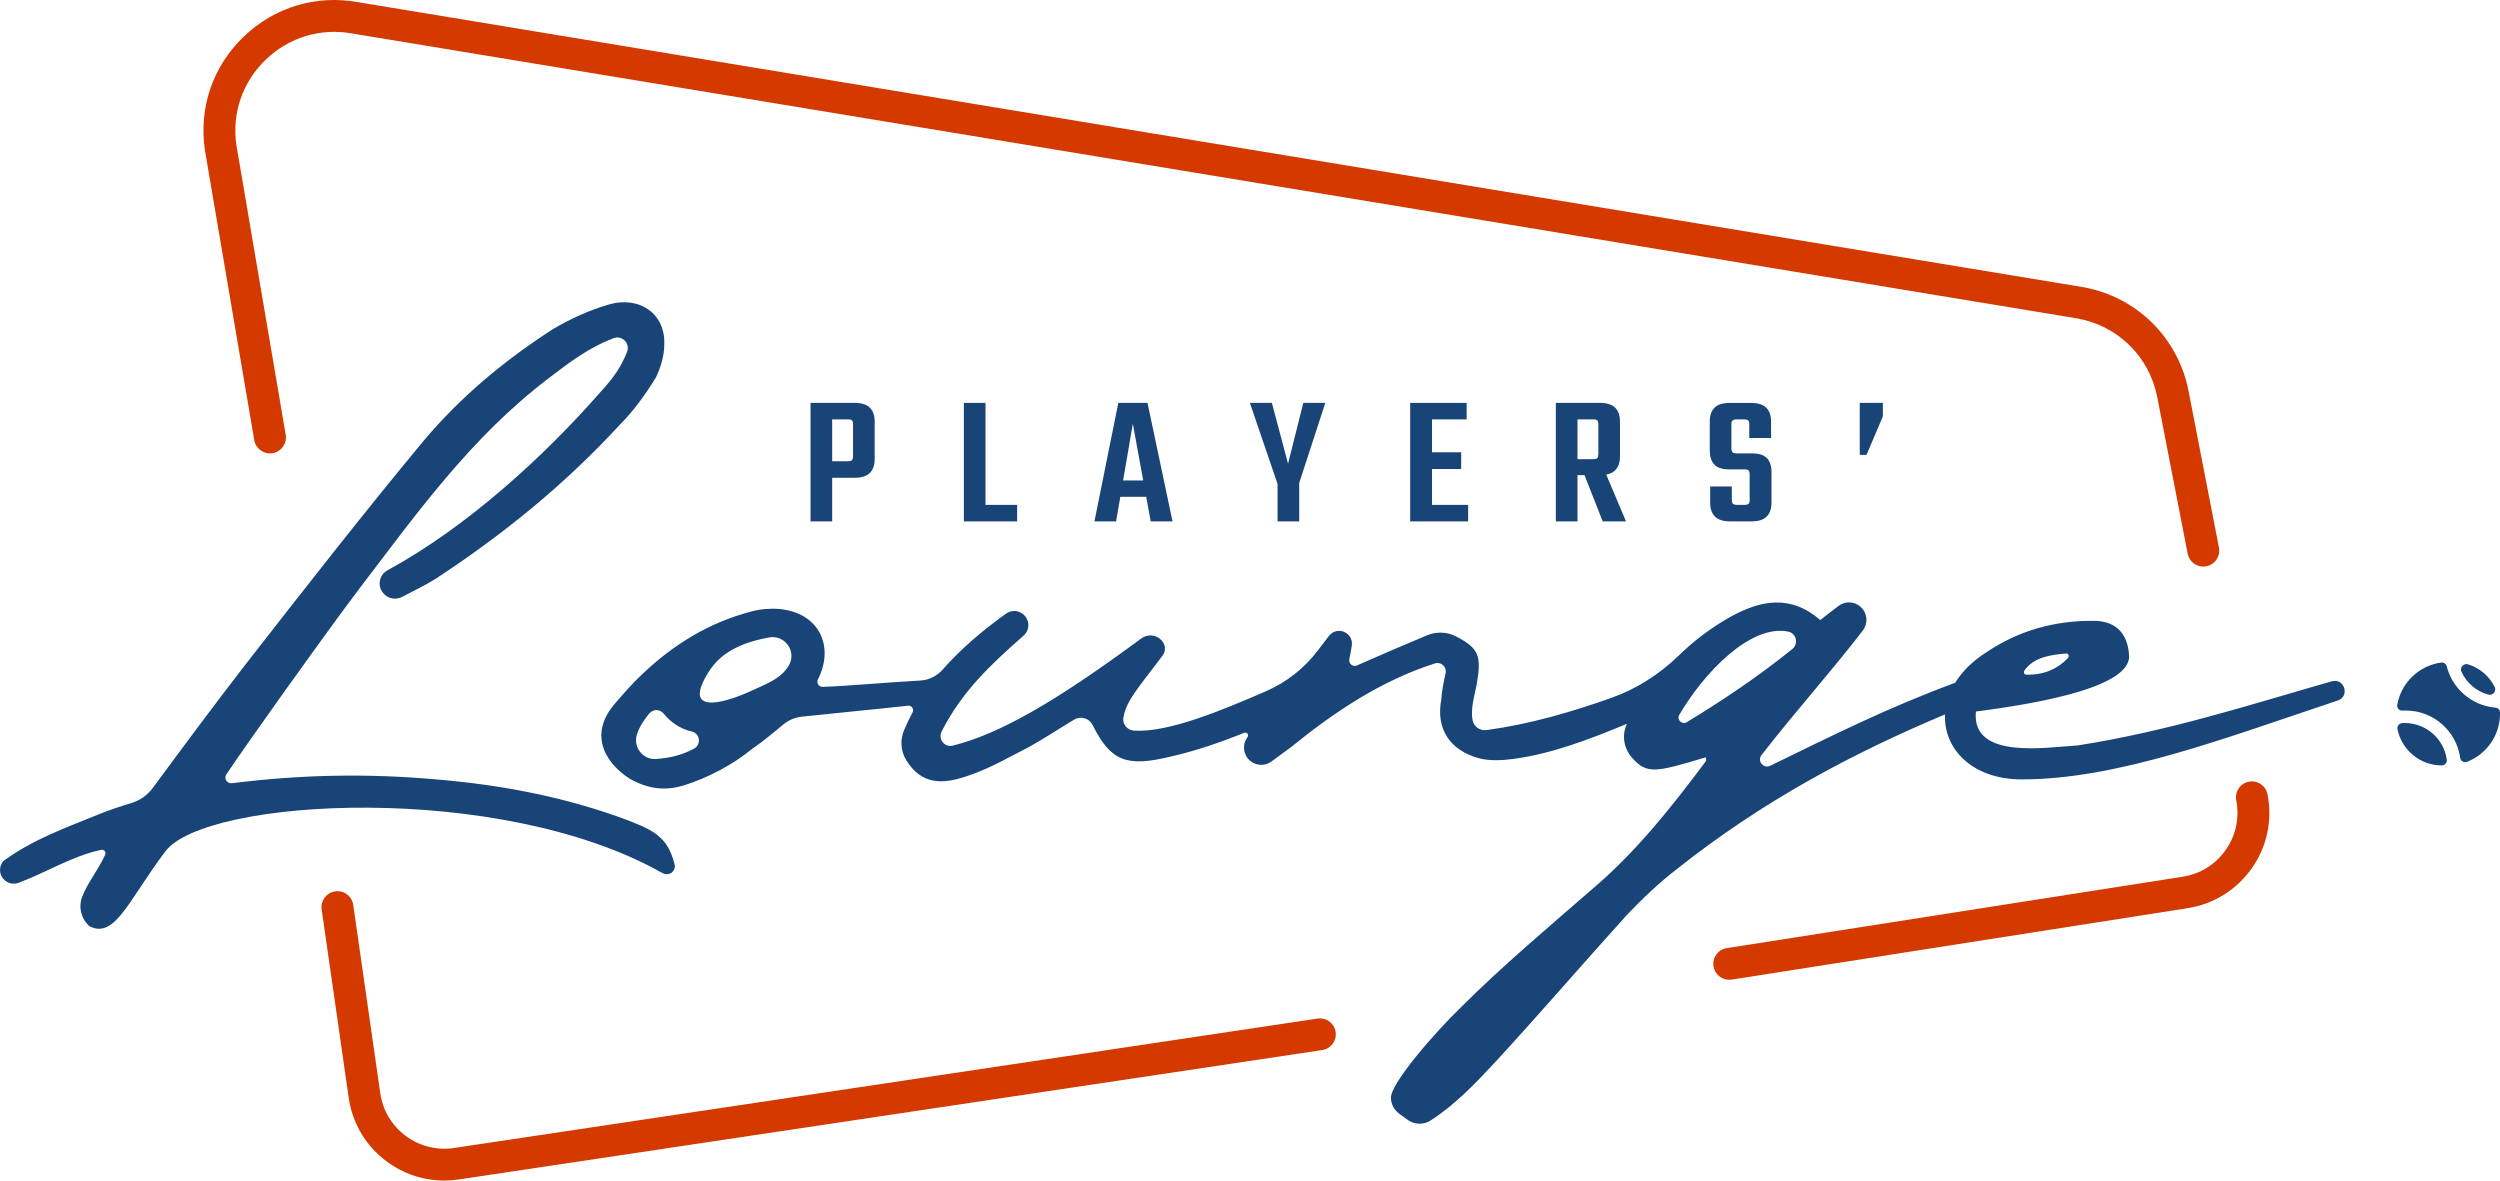
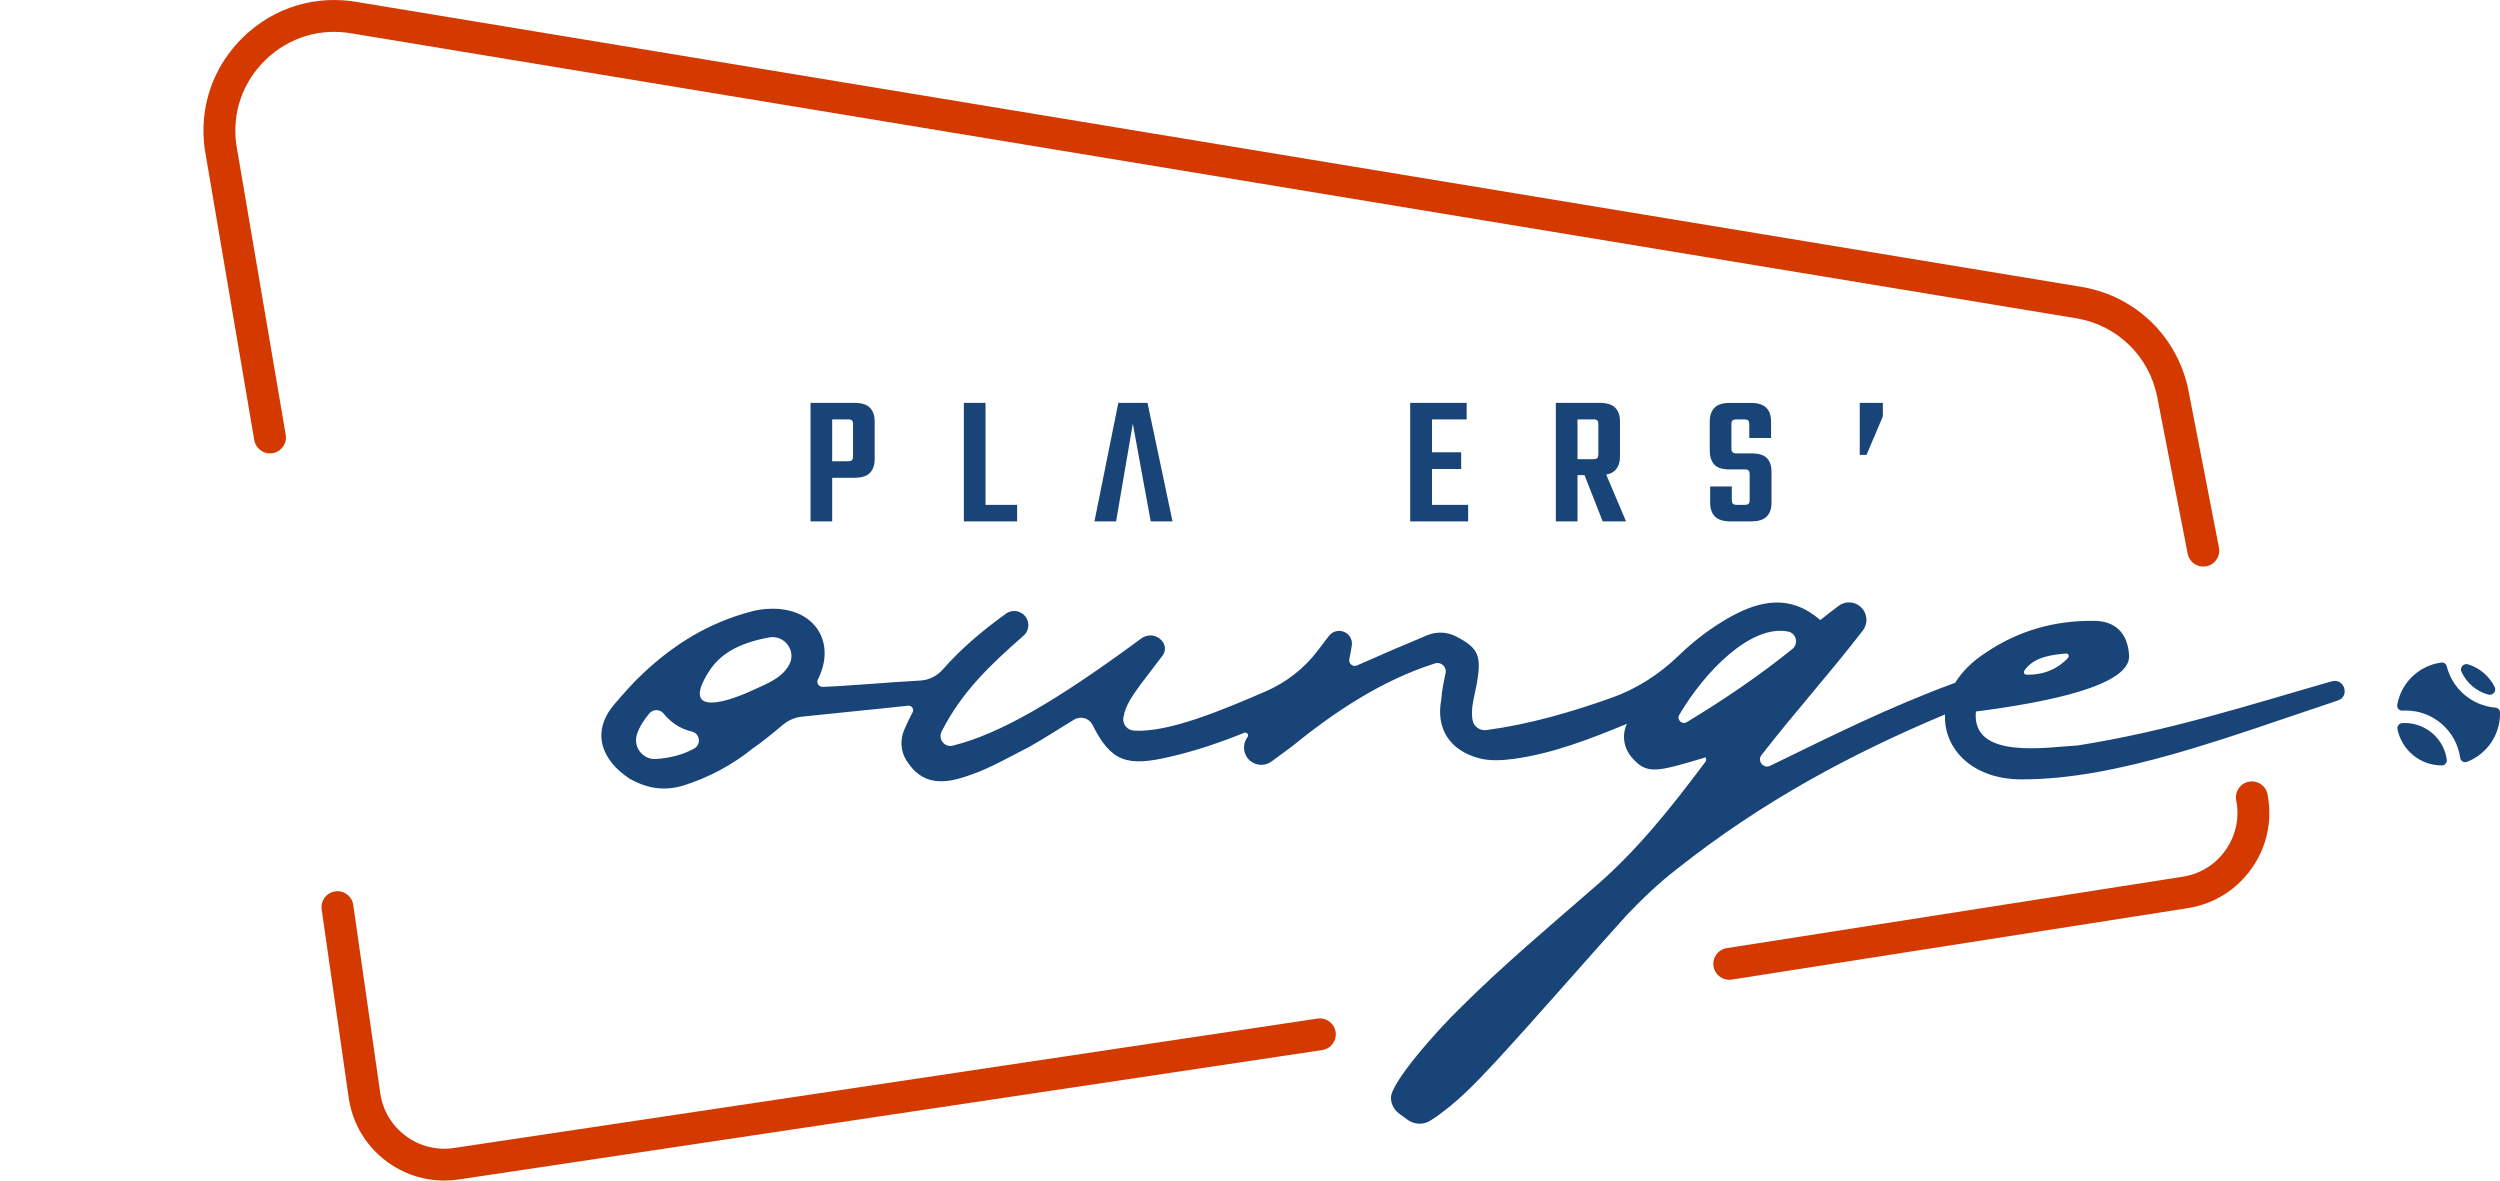
<svg xmlns="http://www.w3.org/2000/svg" width="396" height="187" viewBox="0 0 396 187" fill="none">
  <g clip-path="url(#clip0_1028_448)">
    <path d="M348.999 89.746C347.863 89.746 346.827 88.974 346.549 87.819L341.7 62.863C340.447 56.499 335.507 51.628 329.116 50.453L55.851 5.315C50.815 4.387 45.804 5.89 42.111 9.435C38.423 12.97 36.721 17.897 37.438 22.945L45.258 68.874C45.49 70.245 44.566 71.546 43.192 71.783C41.813 72.015 40.514 71.093 40.277 69.721L32.442 23.691C31.482 17.004 33.73 10.479 38.61 5.799C43.49 1.114 50.108 -0.867 56.766 0.353L330.03 45.496C338.457 47.044 344.968 53.453 346.645 61.834L351.46 86.624C351.788 87.976 350.96 89.342 349.601 89.67C349.399 89.721 349.202 89.741 348.999 89.741V89.746Z" fill="#D43900" />
    <path d="M273.911 155.195C272.689 155.195 271.613 154.308 271.421 153.062C271.204 151.686 272.148 150.395 273.522 150.183L345.741 138.872C348.524 138.438 350.944 136.931 352.556 134.626C354.172 132.322 354.758 129.538 354.218 126.78C353.95 125.413 354.839 124.087 356.208 123.819C357.577 123.552 358.905 124.44 359.173 125.806C359.981 129.921 359.103 134.081 356.693 137.516C354.283 140.95 350.671 143.204 346.524 143.854L274.305 155.165C274.174 155.185 274.043 155.195 273.911 155.195Z" fill="#D43900" />
    <path d="M70.359 187C67.091 187 63.924 185.956 61.251 183.974C57.953 181.524 55.821 177.943 55.235 173.884L50.951 144.046C50.754 142.669 51.714 141.388 53.093 141.192C54.472 140.99 55.755 141.953 55.952 143.33L60.236 173.168C60.625 175.886 62.059 178.291 64.267 179.93C66.475 181.569 69.192 182.25 71.915 181.841L208.689 161.343C210.068 161.136 211.356 162.084 211.564 163.46C211.771 164.837 210.821 166.123 209.442 166.33L72.668 186.829C71.895 186.945 71.127 187 70.359 187Z" fill="#D43900" />
-     <path d="M104.595 132.69C103.342 131.439 101.341 130.693 99.467 129.941C89.834 126.321 79.574 124.319 68.94 123.446C58.306 122.503 47.783 122.675 36.741 124.062C35.958 124.162 35.417 123.3 35.857 122.65C39.423 117.35 50.754 101.44 56.553 93.724C65.813 81.612 74.446 69.373 86.954 59.877C89.975 57.568 93.158 55.092 97.219 53.564C98.563 53.06 99.851 54.411 99.326 55.742C98.447 57.981 97.295 59.741 95.087 62.127C86.262 72.212 73.992 83.478 61.373 90.336C59.953 91.107 59.711 93.039 60.888 94.143L60.923 94.178C61.666 94.879 62.767 95.025 63.676 94.551C65.591 93.558 67.349 92.721 68.94 91.722C79.826 84.602 89.581 76.609 98.093 67.371C100.346 65.122 102.22 62.5 103.847 59.877C104.6 58.38 105.221 56.383 105.221 54.633C105.468 49.762 101.341 46.766 96.34 48.264C93.339 49.136 90.334 50.513 87.581 52.137C79.826 57.134 72.941 62.878 67.061 69.872C57.427 81.486 48.167 93.351 38.913 105.217C33.861 111.747 29.022 118.278 24.202 124.808C23.364 125.942 22.187 126.78 20.838 127.193C19.045 127.743 17.312 128.308 15.771 128.943C10.517 131.066 5.264 132.942 0.631 136.31C0.465 136.421 0.343 136.608 0.212 136.895C-0.202 137.763 0.015 138.807 0.747 139.432L0.778 139.457C1.374 139.971 2.207 140.113 2.95 139.835C7.623 138.07 11.427 135.589 16.044 134.616C16.478 134.525 16.842 134.954 16.665 135.362C15.655 137.677 13.958 139.664 13.038 141.988C12.386 143.632 12.826 145.508 14.145 146.683L14.195 146.729C18.236 148.731 20.292 142.689 26.193 134.858C32.568 126.396 79.159 123.729 104.857 138.257C105.736 138.756 106.716 138.358 106.893 137.364C106.923 137.198 106.913 137.052 106.853 136.936C106.479 135.312 105.726 133.688 104.6 132.69H104.595Z" fill="#184478" />
    <path d="M369.353 107.92C356.309 111.651 343.503 115.822 329.121 118.076C324.368 118.328 312.233 120.451 312.981 112.705C324.615 111.208 337.254 108.59 337.254 103.961C337.077 100.063 334.875 98.465 332.001 98.344C325.368 98.218 319.614 99.967 314.608 103.341C312.39 104.758 310.773 106.412 309.703 108.147C299.033 112.085 290.334 116.467 280.398 121.298C279.332 121.818 278.291 120.537 279.019 119.604C284.459 112.604 289.976 106.508 295.073 99.867C295.932 98.747 295.815 97.159 294.785 96.19L294.75 96.155C293.78 95.242 292.284 95.167 291.229 95.978C290.173 96.79 289.284 97.436 288.339 98.218C283.585 94.098 278.832 95.096 274.078 97.718C271.042 99.428 268.345 101.475 265.94 103.81C262.879 106.78 259.267 109.12 255.246 110.542C248.724 112.852 242.278 114.717 235.458 115.645C234.468 115.781 233.498 115.146 233.281 114.168C232.882 112.367 233.544 110.31 233.923 108.328C234.665 103.976 234.327 102.69 230.604 100.794C229.189 100.073 227.522 100.018 226.057 100.628C222.551 102.08 218.879 103.674 214.948 105.403C214.297 105.691 213.595 105.126 213.731 104.43C213.883 103.659 214.019 102.943 214.125 102.267C214.241 101.52 213.933 100.769 213.322 100.325L213.297 100.31C212.413 99.67 211.175 99.851 210.513 100.719C209.912 101.51 209.321 102.287 208.74 103.043C206.593 105.872 203.754 108.096 200.496 109.508C193.691 112.453 185.139 116.069 179.627 115.731C178.576 115.665 177.773 114.727 177.94 113.689C178.268 111.656 179.45 110.139 180.632 108.464L184.148 103.85C184.674 103.164 184.649 102.206 184.088 101.546L184.042 101.49C183.229 100.532 181.81 100.371 180.799 101.117C167.185 111.172 158.314 116.265 150.914 118.111C149.61 118.434 148.549 117.062 149.156 115.862C152.373 109.549 156.839 105.338 162.133 100.688C163.189 99.761 163.134 98.102 162.012 97.254L161.982 97.229C161.204 96.639 160.138 96.634 159.345 97.204C155.581 99.907 152.176 102.811 149.337 106.044C148.423 107.083 147.145 107.728 145.766 107.799C141.26 108.031 134.379 108.656 130.323 108.802C129.697 108.822 129.272 108.167 129.56 107.612C132.232 102.358 129.732 97.048 123.463 96.468C122.089 96.342 120.462 96.468 119.083 96.841C112.329 98.591 106.696 102.085 101.816 106.709C100.19 108.207 98.689 109.957 97.189 111.707C93.688 115.953 95.189 120.325 99.69 123.32C102.569 124.944 105.196 125.317 108.197 124.445C112.203 123.194 115.956 121.197 119.204 118.575C120.816 117.471 122.346 116.2 124.059 114.773C124.892 114.077 125.913 113.638 126.994 113.522C132.106 112.968 138.133 112.408 143.841 111.782C144.422 111.717 144.831 112.327 144.553 112.841C144.058 113.754 143.609 114.692 143.205 115.66C142.558 117.203 142.664 118.978 143.548 120.406C145.993 124.354 149.332 124.314 153.485 122.826C156.864 121.702 159.991 119.831 162.992 118.328C165.452 116.951 167.756 115.423 170.15 113.986C171.176 113.371 172.525 113.749 173.055 114.818C175.975 120.658 178.486 121.525 185.512 119.826C189.357 118.943 193.267 117.622 197.076 116.074C197.485 115.907 197.864 116.366 197.621 116.734C197.571 116.81 197.52 116.886 197.47 116.966C196.707 118.167 197.005 119.755 198.142 120.607C199.106 121.328 200.43 121.333 201.405 120.622L204.522 118.328C211.342 112.786 218.808 107.784 227.305 105.081C228.26 104.778 229.189 105.63 228.982 106.614C228.654 108.157 228.381 109.433 228.295 110.834C227.421 115.454 229.669 118.827 234.175 120.078C235.928 120.577 237.928 120.451 239.808 120.204C246.021 119.347 251.962 117.027 257.706 114.652C256.867 116.402 257.19 118.489 258.458 119.957C260.873 122.74 262.272 122.322 270.204 119.957C270.204 120.209 270.33 120.33 270.204 120.582C264.697 127.949 259.07 135.07 251.937 141.066C245.056 147.061 237.923 153.057 231.417 159.547C227.29 163.546 220.293 171.564 220.323 173.894C220.339 174.892 220.829 175.825 221.642 176.41C222.061 176.713 222.496 177.031 222.95 177.363C224.026 178.165 225.496 178.211 226.623 177.479C230.619 174.882 233.665 171.635 236.797 168.286C243.93 160.546 250.684 152.674 257.691 144.933C260.191 142.311 262.818 139.815 265.571 137.692C279.302 126.795 293.477 119.306 308.091 113.164C307.844 118.58 312.35 123.456 320.245 123.456C335.506 123.456 352.652 116.835 370.292 110.966C370.297 110.966 370.307 110.96 370.317 110.955C372.272 110.3 371.348 107.355 369.363 107.925L369.353 107.92ZM327.52 104.279C325.903 105.948 323.842 106.896 321.059 106.876C320.604 106.876 320.452 106.503 320.72 106.135C322.195 104.102 324.756 103.734 327.252 103.517C327.681 103.477 327.823 103.966 327.52 104.279ZM103.898 120.229C101.842 120.355 100.286 118.373 100.872 116.402C101.241 115.161 101.978 114.087 102.827 113.033C103.408 112.317 104.504 112.287 105.09 112.998C106.221 114.374 107.575 115.393 109.591 115.877C110.904 116.195 111.111 117.95 109.919 118.595C108.121 119.568 106.1 120.088 103.893 120.224L103.898 120.229ZM125.009 105.292C125.009 105.292 124.983 105.343 124.968 105.368C123.801 107.441 121.523 108.268 119.366 109.271C113.94 111.798 108.035 113.008 112.314 106.336C114.122 103.527 117.057 101.848 121.831 100.971C124.271 100.522 126.196 103.119 125.009 105.292ZM265.996 113.235C269.936 106.508 277.266 98.878 283.227 100.038C284.54 100.295 284.939 101.974 283.899 102.811C278.771 106.946 273.245 110.723 267.188 114.39C266.43 114.848 265.546 113.996 265.996 113.235Z" fill="#184478" />
    <path d="M128.388 63.816H131.818V82.59H128.388V63.816ZM135.122 72.263V67.235C135.122 66.917 135.066 66.705 134.96 66.594C134.849 66.484 134.627 66.428 134.289 66.428H129.161V63.811H135.299C136.451 63.811 137.279 64.068 137.789 64.582C138.3 65.097 138.547 65.823 138.547 66.756V72.737C138.547 73.669 138.295 74.391 137.789 74.91C137.284 75.424 136.451 75.681 135.299 75.681H129.843V73.064H134.283C134.622 73.064 134.844 73.004 134.955 72.888C135.066 72.767 135.117 72.56 135.117 72.263H135.122Z" fill="#184478" />
    <path d="M152.676 63.816H156.106V82.59H152.676V63.816ZM154.136 82.59V79.973H161.113V82.59H154.136Z" fill="#184478" />
-     <path d="M185.729 82.59H182.274L179.44 67.119L176.788 82.59H173.358L177.142 63.816H181.764L185.729 82.59ZM183.077 76.105V78.692H175.985V76.105H183.077Z" fill="#184478" />
-     <path d="M205.613 77.083H202.511L197.98 63.816H201.466L204.027 73.458L206.442 63.816H209.927L205.608 77.083H205.613ZM202.365 75.213H205.795V82.59H202.365V75.213Z" fill="#184478" />
+     <path d="M185.729 82.59H182.274L179.44 67.119L176.788 82.59H173.358L177.142 63.816H181.764L185.729 82.59ZM183.077 76.105V78.692V76.105H183.077Z" fill="#184478" />
    <path d="M223.375 63.816H226.83V82.59H223.375V63.816ZM232.316 63.816V66.433H224.925V63.816H232.316ZM232.553 79.973V82.59H224.925V79.973H232.553ZM231.452 71.642V74.29H225.102V71.642H231.452Z" fill="#184478" />
    <path d="M246.445 63.816H249.875V82.59H246.445V63.816ZM253.179 71.935V67.235C253.179 66.917 253.124 66.705 253.018 66.594C252.906 66.484 252.684 66.428 252.346 66.428H247.218V63.811H253.356C254.508 63.811 255.336 64.068 255.846 64.582C256.357 65.097 256.604 65.823 256.604 66.756V72.318C256.604 73.251 256.352 73.972 255.846 74.491C255.341 75.006 254.508 75.263 253.356 75.263H247.9V72.737H252.341C252.679 72.737 252.901 72.676 253.012 72.56C253.124 72.439 253.174 72.232 253.174 71.935H253.179ZM250.466 73.932H253.897L257.564 82.59H253.866L250.466 73.932Z" fill="#184478" />
    <path d="M277.144 79.166V75.152C277.144 74.834 277.084 74.623 276.968 74.512C276.846 74.401 276.629 74.35 276.311 74.35H273.896C272.785 74.35 271.992 74.088 271.527 73.564C271.062 73.039 270.825 72.308 270.825 71.375V66.766C270.825 65.833 271.072 65.112 271.567 64.593C272.062 64.073 272.891 63.821 274.043 63.821H277.321C278.453 63.821 279.271 64.078 279.781 64.593C280.292 65.107 280.539 65.833 280.539 66.766V69.383H277.084V67.24C277.084 66.922 277.028 66.71 276.922 66.6C276.811 66.489 276.589 66.433 276.25 66.433H275.119C274.78 66.433 274.553 66.489 274.432 66.6C274.31 66.71 274.255 66.922 274.255 67.24V71.017C274.255 71.314 274.315 71.521 274.432 71.642C274.553 71.763 274.78 71.819 275.119 71.819H277.473C278.604 71.819 279.407 72.071 279.887 72.575C280.362 73.079 280.605 73.8 280.605 74.733V79.645C280.605 80.578 280.352 81.304 279.847 81.819C279.342 82.333 278.508 82.59 277.357 82.59H274.139C272.987 82.59 272.158 82.333 271.648 81.819C271.143 81.304 270.89 80.578 270.89 79.645V77.058H274.32V79.171C274.32 79.469 274.381 79.675 274.497 79.796C274.613 79.917 274.846 79.973 275.184 79.973H276.316C276.634 79.973 276.851 79.912 276.973 79.796C277.094 79.675 277.149 79.469 277.149 79.171L277.144 79.166Z" fill="#184478" />
    <path d="M294.578 63.816H298.245V65.959L295.654 72.056H294.583V63.816H294.578Z" fill="#184478" />
    <path d="M395.156 108.812C394.308 107.108 392.792 105.802 390.943 105.232C390.231 105.01 389.584 105.741 389.897 106.417C390.701 108.167 392.246 109.503 394.131 110.023C394.858 110.224 395.49 109.488 395.156 108.812Z" fill="#184478" />
    <path d="M386.685 104.95C383.139 105.429 380.32 108.167 379.724 111.666C379.638 112.171 380.072 112.599 380.583 112.564C380.744 112.554 380.911 112.549 381.078 112.549C385.468 112.549 389.1 115.807 389.691 120.027C389.761 120.547 390.287 120.864 390.777 120.673C393.833 119.483 396 116.523 396 113.053C396 112.988 396 112.922 396 112.852C395.99 112.453 395.677 112.125 395.278 112.09C391.53 111.782 388.448 109.085 387.564 105.535C387.468 105.146 387.084 104.894 386.685 104.945V104.95Z" fill="#184478" />
    <path d="M380.911 114.526C380.785 114.526 380.658 114.526 380.537 114.536C380.042 114.566 379.663 115.01 379.759 115.494C380.416 118.772 383.305 121.243 386.781 121.243C386.781 121.243 386.786 121.243 386.791 121.243C387.266 121.243 387.64 120.809 387.574 120.34C387.129 117.062 384.311 114.526 380.911 114.526Z" fill="#184478" />
  </g>
  <defs>
    <clipPath id="clip0_1028_448">
      <rect width="396" height="187" fill="white" />
    </clipPath>
  </defs>
</svg>